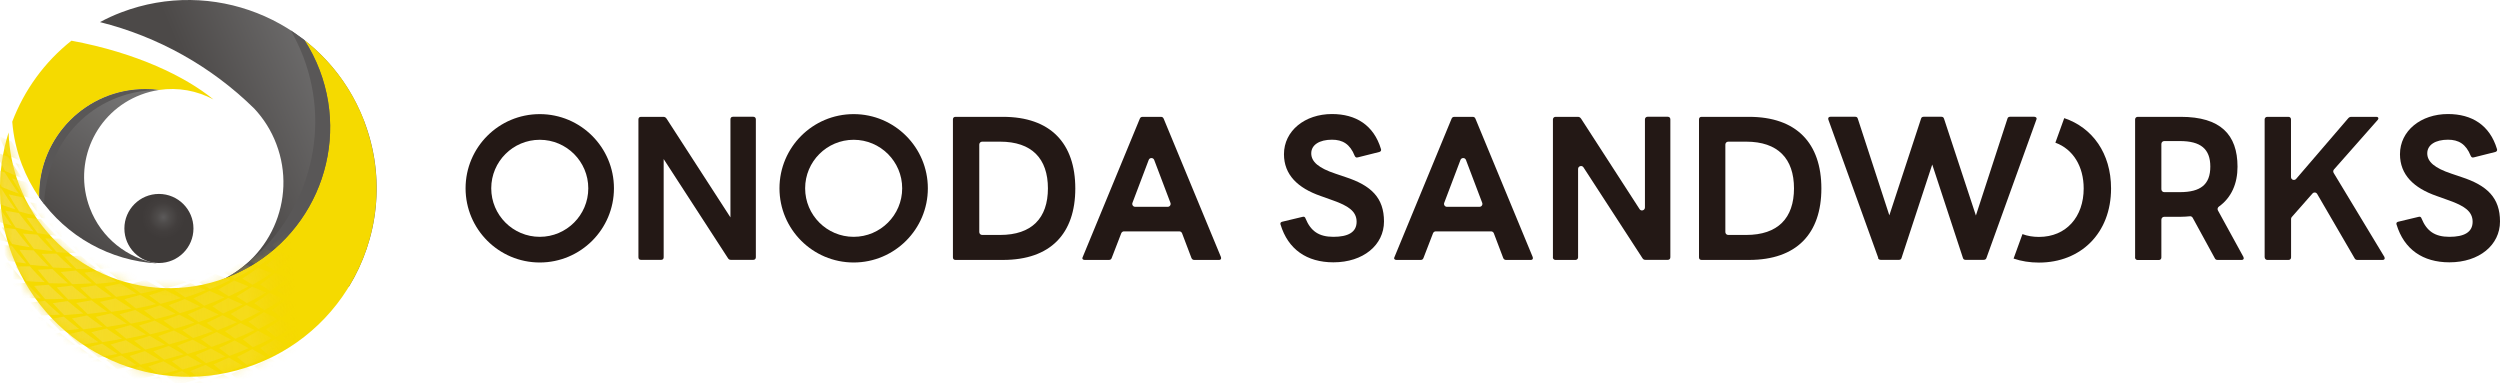
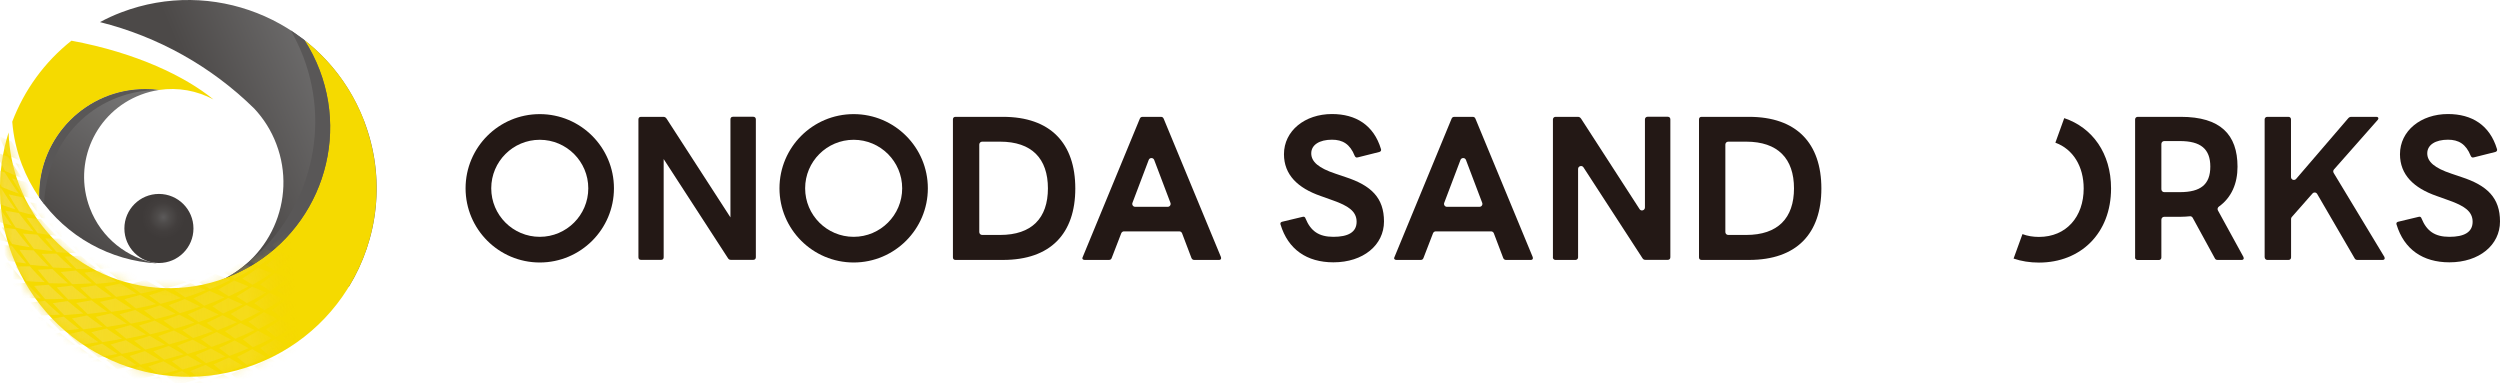
<svg xmlns="http://www.w3.org/2000/svg" width="300" height="46" viewBox="0 0 300 46" fill="none">
  <path d="M18.856 31.612C15.305 30.998 12.153 28.583 10.782 24.971C8.715 19.527 11.447 13.438 16.901 11.371C17.617 11.095 18.344 10.91 19.081 10.798C18.549 10.726 17.996 10.695 17.443 10.695C10.413 10.695 4.724 16.395 4.724 23.415C4.724 23.517 4.724 23.61 4.724 23.712C7.988 28.409 13.248 31.295 18.856 31.612Z" fill="url(#paint0_linear_124_748)" />
  <path d="M41.86 34.416C45.39 28.655 46.311 21.379 43.722 14.584C43.436 13.837 43.118 13.121 42.77 12.425C37.633 2.212 25.497 -2.669 14.578 1.475C13.678 1.813 12.818 2.212 11.999 2.652C18.948 4.392 25.364 7.963 30.521 13.039C31.637 14.236 32.548 15.659 33.162 17.286C35.71 23.978 32.343 31.469 25.64 34.017L36.17 34.764L41.849 34.416H41.86Z" fill="url(#paint1_linear_124_748)" />
  <path d="M43.722 14.584C42.208 10.593 39.68 7.278 36.538 4.822C37.255 5.937 37.869 7.134 38.36 8.424C42.146 18.391 37.132 29.535 27.175 33.321C17.208 37.107 6.064 32.093 2.278 22.136C1.5 20.079 1.101 17.981 1.03 15.894C-0.424 20.55 -0.393 25.718 1.47 30.64C5.901 42.306 18.948 48.169 30.613 43.738C42.279 39.307 48.143 26.26 43.712 14.594L43.722 14.584Z" fill="#F5DA00" />
  <path d="M19.071 31.561C21.36 31.561 23.215 29.705 23.215 27.416C23.215 25.128 21.36 23.272 19.071 23.272C16.782 23.272 14.926 25.128 14.926 27.416C14.926 29.705 16.782 31.561 19.071 31.561Z" fill="#3E3A39" />
  <path d="M19.623 28.695C21.059 28.695 22.222 27.532 22.222 26.096C22.222 24.661 21.059 23.497 19.623 23.497C18.188 23.497 17.024 24.661 17.024 26.096C17.024 27.532 18.188 28.695 19.623 28.695Z" fill="url(#paint2_radial_124_748)" />
  <path d="M27.329 33.239C27.329 33.239 27.257 33.28 27.216 33.3C27.227 33.3 27.237 33.3 27.247 33.29C27.278 33.27 27.298 33.26 27.329 33.239Z" fill="url(#paint3_linear_124_748)" />
  <g style="mix-blend-mode:darken">
    <path d="M34.88 3.635C35.464 4.648 35.975 5.712 36.405 6.838C39.895 16.037 36.763 26.117 29.365 31.837C28.741 32.359 28.065 32.83 27.328 33.229C27.298 33.249 27.277 33.26 27.247 33.28C37.163 29.463 42.136 18.35 38.36 8.414C37.868 7.124 37.255 5.927 36.538 4.811" fill="#595757" />
  </g>
  <path d="M25.886 34.037C26.357 33.802 26.807 33.556 27.247 33.29C27.236 33.29 27.226 33.29 27.216 33.3C26.715 33.566 26.193 33.812 25.64 34.017L25.886 34.037Z" fill="#F5DA00" />
  <path d="M17.433 10.695C17.986 10.695 18.538 10.726 19.071 10.798C21.353 10.45 23.645 10.88 25.61 11.934C22.253 9.181 16.359 6.326 8.572 4.883C5.328 7.452 2.902 10.829 1.47 14.604C1.603 16.313 1.981 18.033 2.616 19.721C3.168 21.164 3.875 22.494 4.714 23.712C4.714 23.61 4.714 23.517 4.714 23.415C4.714 16.385 10.414 10.695 17.433 10.695Z" fill="#F5DA00" />
  <g style="mix-blend-mode:darken">
    <path d="M19.07 10.798C18.538 10.726 17.986 10.695 17.433 10.695C10.403 10.695 4.713 16.395 4.713 23.415C4.713 23.517 4.713 23.61 4.713 23.712C4.898 23.968 5.082 24.224 5.276 24.469C5.716 15.976 12.02 10.798 19.07 10.798Z" fill="#595757" />
  </g>
  <mask id="mask0_124_748" style="mask-type:luminance" maskUnits="userSpaceOnUse" x="0" y="4" width="46" height="42">
    <path d="M43.722 14.584C42.208 10.593 39.68 7.278 36.538 4.822C37.255 5.937 37.869 7.134 38.36 8.424C42.146 18.391 37.132 29.535 27.175 33.321C17.208 37.107 6.064 32.093 2.278 22.136C1.5 20.079 1.101 17.981 1.03 15.894C-0.424 20.55 -0.393 25.718 1.47 30.64C5.901 42.306 18.948 48.169 30.613 43.738C42.279 39.307 48.143 26.26 43.712 14.594L43.722 14.584Z" fill="white" />
  </mask>
  <g mask="url(#mask0_124_748)">
    <g style="mix-blend-mode:overlay">
      <path d="M38.923 18.933C39.404 18.125 39.864 17.275 40.304 16.385C40.714 16.354 41.113 16.324 41.501 16.303C41 17.347 40.458 18.34 39.874 19.271C39.557 19.148 39.24 19.035 38.923 18.933ZM39.373 22.371C39.977 21.512 40.56 20.611 41.102 19.649C40.693 19.619 40.263 19.598 39.833 19.578C39.373 20.396 38.882 21.184 38.38 21.931C38.718 22.075 39.045 22.218 39.373 22.371ZM38.831 25.38C39.465 24.602 40.079 23.773 40.652 22.893C40.212 22.811 39.772 22.74 39.322 22.668C38.831 23.425 38.329 24.152 37.807 24.838C38.155 25.012 38.503 25.186 38.841 25.37L38.831 25.38ZM38.268 28.286C38.923 27.58 39.557 26.823 40.171 26.035C39.711 25.902 39.25 25.779 38.779 25.666C38.268 26.362 37.746 27.027 37.203 27.662C37.562 27.867 37.92 28.071 38.268 28.286ZM37.674 31.11C38.35 30.476 39.015 29.79 39.649 29.074C39.178 28.9 38.697 28.726 38.206 28.573C37.684 29.207 37.142 29.821 36.579 30.394C36.948 30.619 37.306 30.865 37.674 31.11ZM37.071 33.843C37.766 33.27 38.452 32.656 39.107 32.011C38.616 31.786 38.124 31.581 37.623 31.377C37.081 31.96 36.528 32.513 35.955 33.045C36.334 33.3 36.702 33.566 37.071 33.843ZM36.436 36.483C37.152 35.971 37.848 35.429 38.524 34.856C38.022 34.59 37.511 34.344 36.999 34.099C36.446 34.631 35.873 35.132 35.29 35.613C35.669 35.9 36.047 36.186 36.426 36.483H36.436ZM35.791 39.051C36.518 38.601 37.234 38.12 37.93 37.608C37.418 37.301 36.897 37.015 36.375 36.739C35.802 37.22 35.228 37.67 34.635 38.1C35.024 38.407 35.403 38.724 35.791 39.041V39.051ZM35.136 41.538C35.873 41.139 36.6 40.719 37.316 40.279C36.794 39.942 36.262 39.614 35.73 39.297C35.147 39.727 34.563 40.136 33.97 40.525C34.359 40.852 34.748 41.19 35.136 41.538ZM34.461 43.953C35.208 43.615 35.945 43.247 36.671 42.858C36.139 42.48 35.597 42.121 35.065 41.773C34.481 42.162 33.888 42.52 33.284 42.868C33.673 43.216 34.072 43.574 34.461 43.943V43.953ZM33.786 46.296C34.533 46 35.28 45.693 36.027 45.365C35.484 44.956 34.942 44.567 34.4 44.188C33.806 44.526 33.202 44.854 32.609 45.171C33.008 45.539 33.397 45.918 33.786 46.307V46.296ZM33.1 48.578C33.857 48.333 34.604 48.067 35.351 47.791C34.809 47.35 34.256 46.931 33.714 46.522C33.11 46.818 32.517 47.115 31.913 47.391C32.312 47.78 32.701 48.169 33.1 48.578ZM37.623 22.331C38.278 21.522 38.902 20.652 39.496 19.741C39.056 19.721 38.605 19.711 38.145 19.701C37.644 20.478 37.111 21.215 36.569 21.921C36.927 22.054 37.275 22.187 37.623 22.331ZM37.019 25.165C37.695 24.418 38.35 23.63 38.964 22.791C38.503 22.73 38.032 22.668 37.551 22.607C37.029 23.323 36.487 24.009 35.924 24.664C36.293 24.827 36.651 24.991 37.009 25.165H37.019ZM36.405 27.918C37.101 27.242 37.777 26.526 38.421 25.759C37.94 25.646 37.459 25.544 36.968 25.441C36.426 26.107 35.873 26.731 35.3 27.334C35.679 27.529 36.047 27.723 36.405 27.918ZM35.771 30.578C36.477 29.964 37.173 29.32 37.838 28.624C37.347 28.47 36.845 28.327 36.344 28.184C35.791 28.788 35.218 29.371 34.635 29.913C35.014 30.128 35.392 30.353 35.761 30.578H35.771ZM35.116 33.157C35.843 32.605 36.549 32.021 37.234 31.397C36.733 31.203 36.221 31.018 35.699 30.834C35.136 31.387 34.553 31.919 33.96 32.42C34.349 32.666 34.727 32.911 35.106 33.157H35.116ZM34.451 35.664C35.188 35.173 35.904 34.641 36.61 34.088C36.098 33.853 35.576 33.628 35.044 33.413C34.471 33.925 33.878 34.406 33.284 34.856C33.673 35.122 34.062 35.388 34.451 35.664ZM33.786 38.1C34.533 37.66 35.259 37.189 35.975 36.688C35.454 36.411 34.922 36.155 34.389 35.9C33.806 36.36 33.213 36.8 32.609 37.22C33.008 37.506 33.397 37.793 33.786 38.1ZM33.1 40.464C33.847 40.075 34.594 39.665 35.321 39.215C34.788 38.908 34.256 38.611 33.714 38.325C33.12 38.744 32.517 39.144 31.913 39.512C32.312 39.819 32.701 40.126 33.1 40.453V40.464ZM32.414 42.766C33.172 42.428 33.919 42.06 34.656 41.671C34.113 41.333 33.581 41.006 33.039 40.689C32.445 41.067 31.841 41.425 31.227 41.763C31.627 42.091 32.026 42.418 32.414 42.756V42.766ZM31.729 45.007C32.486 44.71 33.233 44.393 33.98 44.055C33.438 43.687 32.895 43.329 32.343 42.991C31.739 43.329 31.135 43.646 30.532 43.963C30.931 44.301 31.33 44.649 31.719 45.007H31.729ZM31.043 47.187C31.8 46.931 32.558 46.655 33.305 46.368C32.762 45.969 32.21 45.59 31.667 45.222C31.064 45.529 30.46 45.816 29.856 46.092C30.255 46.45 30.654 46.818 31.043 47.187ZM30.358 49.315C31.115 49.1 31.862 48.865 32.619 48.63C32.077 48.21 31.524 47.801 30.971 47.402C30.368 47.668 29.764 47.923 29.16 48.179C29.559 48.548 29.959 48.926 30.347 49.315H30.358ZM35.761 22.3C36.456 21.532 37.132 20.724 37.777 19.854C37.306 19.844 36.825 19.834 36.324 19.813C35.781 20.54 35.218 21.236 34.635 21.89C35.014 22.023 35.392 22.157 35.75 22.29L35.761 22.3ZM35.116 24.971C35.832 24.275 36.528 23.528 37.193 22.73C36.712 22.668 36.211 22.617 35.699 22.556C35.136 23.231 34.563 23.866 33.97 24.48C34.359 24.643 34.737 24.797 35.116 24.96V24.971ZM34.461 27.57C35.188 26.935 35.904 26.25 36.59 25.534C36.088 25.431 35.576 25.339 35.065 25.237C34.492 25.861 33.908 26.444 33.305 27.007C33.694 27.191 34.082 27.375 34.461 27.57ZM33.786 30.087C34.522 29.514 35.249 28.89 35.955 28.235C35.443 28.092 34.922 27.959 34.389 27.826C33.806 28.399 33.213 28.941 32.609 29.453C33.008 29.657 33.397 29.872 33.786 30.087ZM33.1 32.533C33.847 32.011 34.584 31.448 35.3 30.855C34.778 30.671 34.246 30.497 33.714 30.333C33.12 30.855 32.517 31.356 31.913 31.827C32.312 32.062 32.711 32.298 33.1 32.533ZM32.414 34.907C33.172 34.436 33.919 33.935 34.645 33.392C34.113 33.178 33.581 32.963 33.039 32.758C32.445 33.239 31.831 33.7 31.217 34.129C31.616 34.385 32.015 34.641 32.414 34.907ZM31.729 37.22C32.486 36.8 33.243 36.35 33.98 35.869C33.448 35.623 32.906 35.378 32.353 35.142C31.749 35.582 31.135 36.002 30.521 36.391C30.931 36.667 31.33 36.943 31.729 37.22ZM31.033 39.481C31.8 39.103 32.547 38.703 33.294 38.274C32.752 37.987 32.21 37.721 31.657 37.455C31.053 37.854 30.439 38.233 29.825 38.601C30.235 38.898 30.634 39.184 31.033 39.491V39.481ZM30.347 41.671C31.115 41.333 31.872 40.975 32.619 40.597C32.077 40.29 31.524 39.983 30.971 39.686C30.368 40.054 29.754 40.392 29.14 40.719C29.549 41.026 29.948 41.344 30.347 41.661V41.671ZM29.651 43.82C30.419 43.523 31.176 43.206 31.933 42.879C31.381 42.541 30.838 42.213 30.276 41.896C29.662 42.224 29.058 42.541 28.444 42.838C28.853 43.165 29.252 43.493 29.651 43.83V43.82ZM28.966 45.918C29.723 45.662 30.48 45.386 31.238 45.089C30.685 44.721 30.132 44.373 29.58 44.025C28.976 44.322 28.362 44.608 27.748 44.884C28.157 45.222 28.556 45.56 28.956 45.918H28.966ZM28.28 47.964C29.038 47.739 29.795 47.494 30.552 47.248C29.999 46.859 29.447 46.491 28.894 46.123C28.291 46.389 27.687 46.655 27.073 46.9C27.472 47.248 27.881 47.606 28.28 47.964ZM33.11 24.766C33.867 24.121 34.604 23.425 35.31 22.678C34.799 22.617 34.267 22.556 33.724 22.494C33.131 23.119 32.527 23.712 31.903 24.275C32.312 24.439 32.711 24.602 33.11 24.766ZM32.414 27.212C33.182 26.618 33.919 25.984 34.645 25.308C34.123 25.206 33.581 25.114 33.039 25.001C32.435 25.585 31.821 26.127 31.197 26.649C31.606 26.833 32.015 27.027 32.414 27.212ZM31.719 29.596C32.486 29.054 33.243 28.481 33.98 27.856C33.448 27.723 32.906 27.58 32.343 27.447C31.729 27.979 31.115 28.481 30.491 28.962C30.91 29.177 31.32 29.381 31.719 29.596ZM31.023 31.919C31.8 31.428 32.558 30.906 33.305 30.343C32.762 30.169 32.21 29.995 31.647 29.831C31.033 30.323 30.409 30.783 29.785 31.223C30.204 31.458 30.613 31.684 31.023 31.919ZM30.317 34.18C31.094 33.74 31.862 33.26 32.619 32.758C32.066 32.553 31.514 32.349 30.951 32.144C30.337 32.594 29.713 33.024 29.078 33.423C29.498 33.679 29.907 33.925 30.317 34.18ZM29.621 36.391C30.398 35.992 31.166 35.562 31.933 35.101C31.381 34.866 30.818 34.631 30.255 34.395C29.631 34.805 29.007 35.204 28.383 35.572C28.802 35.838 29.211 36.114 29.631 36.381L29.621 36.391ZM28.925 38.54C29.703 38.182 30.47 37.793 31.238 37.383C30.685 37.117 30.122 36.851 29.549 36.596C28.925 36.974 28.301 37.332 27.677 37.67C28.096 37.956 28.505 38.243 28.925 38.529V38.54ZM28.229 40.648C29.007 40.331 29.774 39.983 30.542 39.614C29.989 39.318 29.426 39.031 28.853 38.755C28.229 39.103 27.615 39.43 26.991 39.747C27.41 40.044 27.82 40.351 28.229 40.658V40.648ZM27.544 42.705C28.311 42.418 29.089 42.111 29.846 41.784C29.293 41.466 28.73 41.159 28.157 40.852C27.544 41.17 26.919 41.466 26.295 41.763C26.715 42.08 27.124 42.387 27.533 42.715L27.544 42.705ZM26.858 44.731C27.625 44.475 28.393 44.199 29.15 43.912C28.598 43.574 28.035 43.237 27.462 42.909C26.848 43.196 26.234 43.472 25.62 43.738C26.029 44.066 26.448 44.393 26.848 44.721L26.858 44.731ZM26.193 46.706C26.95 46.47 27.717 46.235 28.475 45.979C27.922 45.621 27.359 45.263 26.796 44.925C26.182 45.191 25.579 45.447 24.965 45.693C25.374 46.03 25.783 46.368 26.193 46.706ZM25.527 48.65C26.285 48.445 27.032 48.23 27.789 48.005C27.236 47.627 26.684 47.258 26.121 46.9C25.517 47.146 24.913 47.381 24.31 47.606C24.719 47.954 25.118 48.302 25.527 48.65ZM30.992 24.5C31.78 23.906 32.558 23.272 33.305 22.586C32.762 22.515 32.2 22.443 31.627 22.351C31.002 22.924 30.368 23.466 29.713 23.978C30.143 24.152 30.562 24.326 30.982 24.5H30.992ZM30.276 26.823C31.074 26.28 31.852 25.697 32.609 25.073C32.056 24.96 31.493 24.858 30.91 24.735C30.276 25.267 29.641 25.769 28.997 26.24C29.426 26.434 29.856 26.639 30.276 26.833V26.823ZM29.57 29.084C30.368 28.593 31.156 28.061 31.923 27.488C31.36 27.345 30.798 27.201 30.214 27.048C29.58 27.539 28.935 28 28.291 28.429C28.72 28.655 29.15 28.869 29.57 29.084ZM28.863 31.295C29.662 30.845 30.45 30.363 31.227 29.842C30.665 29.668 30.091 29.494 29.508 29.309C28.874 29.76 28.229 30.189 27.584 30.589C28.014 30.824 28.444 31.07 28.874 31.305L28.863 31.295ZM28.147 33.444C28.945 33.034 29.733 32.594 30.511 32.124C29.938 31.919 29.365 31.714 28.782 31.499C28.147 31.919 27.503 32.308 26.858 32.676C27.288 32.932 27.717 33.188 28.147 33.444ZM27.451 35.562C28.25 35.194 29.038 34.794 29.815 34.365C29.242 34.129 28.669 33.894 28.086 33.659C27.451 34.037 26.807 34.406 26.172 34.743C26.602 35.02 27.032 35.286 27.462 35.562H27.451ZM26.756 37.619C27.544 37.281 28.331 36.923 29.119 36.534C28.546 36.278 27.973 36.012 27.39 35.756C26.756 36.104 26.121 36.442 25.487 36.759C25.916 37.046 26.346 37.332 26.766 37.619H26.756ZM26.07 39.645C26.858 39.338 27.646 39.021 28.424 38.673C27.85 38.386 27.277 38.11 26.694 37.823C26.06 38.151 25.435 38.458 24.801 38.744C25.231 39.041 25.661 39.348 26.08 39.645H26.07ZM25.395 41.63C26.172 41.354 26.96 41.067 27.728 40.75C27.155 40.443 26.581 40.146 25.998 39.839C25.374 40.136 24.74 40.423 24.115 40.699C24.545 41.006 24.965 41.323 25.384 41.63H25.395ZM24.719 43.585C25.497 43.339 26.264 43.073 27.042 42.786C26.479 42.459 25.906 42.142 25.323 41.825C24.699 42.101 24.085 42.367 23.46 42.623C23.88 42.94 24.31 43.267 24.719 43.585ZM24.064 45.519C24.832 45.294 25.599 45.048 26.367 44.802C25.804 44.465 25.231 44.127 24.658 43.789C24.044 44.045 23.43 44.291 22.816 44.536C23.235 44.864 23.655 45.191 24.064 45.529V45.519ZM23.419 47.412C24.177 47.207 24.934 46.982 25.701 46.757C25.139 46.399 24.576 46.051 24.003 45.703C23.389 45.938 22.785 46.174 22.181 46.399C22.601 46.736 23.01 47.074 23.419 47.412ZM28.045 26.352C28.863 25.871 29.682 25.349 30.48 24.776C29.897 24.653 29.303 24.52 28.7 24.367C28.045 24.848 27.38 25.298 26.715 25.707C27.165 25.922 27.615 26.137 28.045 26.342V26.352ZM27.329 28.501C28.147 28.061 28.966 27.58 29.764 27.058C29.181 26.905 28.587 26.741 27.973 26.557C27.318 26.997 26.653 27.416 25.988 27.795C26.438 28.03 26.889 28.266 27.329 28.491V28.501ZM26.612 30.609C27.431 30.21 28.25 29.77 29.048 29.299C28.464 29.115 27.861 28.921 27.257 28.716C26.602 29.125 25.947 29.504 25.282 29.862C25.732 30.118 26.172 30.363 26.612 30.609ZM25.916 32.676C26.735 32.308 27.544 31.909 28.342 31.479C27.748 31.264 27.155 31.049 26.551 30.814C25.896 31.192 25.241 31.54 24.586 31.878C25.036 32.144 25.476 32.41 25.916 32.676ZM25.21 34.692C26.019 34.365 26.827 33.996 27.625 33.607C27.032 33.372 26.438 33.126 25.834 32.871C25.19 33.218 24.535 33.546 23.88 33.853C24.33 34.139 24.77 34.416 25.21 34.692ZM24.525 36.688C25.333 36.381 26.131 36.053 26.93 35.695C26.336 35.429 25.742 35.163 25.139 34.897C24.494 35.224 23.849 35.521 23.205 35.807C23.645 36.104 24.085 36.391 24.525 36.688ZM23.849 38.642C24.648 38.366 25.446 38.069 26.234 37.742C25.65 37.455 25.057 37.169 24.453 36.882C23.808 37.179 23.174 37.465 22.529 37.731C22.969 38.038 23.409 38.345 23.839 38.642H23.849ZM23.184 40.566C23.972 40.31 24.76 40.034 25.548 39.747C24.965 39.44 24.371 39.144 23.778 38.837C23.143 39.113 22.509 39.379 21.874 39.635C22.314 39.952 22.744 40.269 23.174 40.576L23.184 40.566ZM22.54 42.469C23.317 42.234 24.105 41.988 24.883 41.722C24.3 41.405 23.716 41.078 23.123 40.76C22.498 41.016 21.864 41.272 21.24 41.507C21.67 41.835 22.11 42.152 22.529 42.48L22.54 42.469ZM21.895 44.342C22.662 44.127 23.44 43.892 24.218 43.646C23.645 43.308 23.061 42.981 22.468 42.643C21.844 42.889 21.23 43.124 20.616 43.349C21.045 43.677 21.475 44.004 21.895 44.342ZM21.271 46.204C22.028 46 22.795 45.785 23.563 45.56C22.99 45.212 22.417 44.864 21.833 44.526C21.219 44.761 20.605 44.987 20.002 45.202C20.431 45.539 20.851 45.867 21.271 46.204ZM20.667 48.056C21.414 47.862 22.171 47.657 22.928 47.453C22.366 47.095 21.792 46.747 21.209 46.389C20.605 46.614 20.002 46.829 19.398 47.044C19.817 47.381 20.237 47.719 20.657 48.056H20.667ZM25.722 25.779C26.571 25.36 27.41 24.899 28.239 24.387C27.625 24.234 27.011 24.07 26.377 23.886C25.701 24.305 25.016 24.694 24.33 25.063C24.801 25.308 25.262 25.544 25.722 25.769V25.779ZM25.006 27.826C25.845 27.447 26.684 27.027 27.513 26.557C26.899 26.373 26.285 26.178 25.65 25.974C24.975 26.362 24.3 26.721 23.614 27.058C24.085 27.324 24.545 27.57 25.006 27.826ZM24.3 29.842C25.139 29.494 25.968 29.115 26.796 28.685C26.182 28.481 25.569 28.256 24.934 28.03C24.259 28.389 23.593 28.726 22.918 29.033C23.379 29.309 23.839 29.576 24.3 29.842ZM23.604 31.817C24.433 31.499 25.262 31.151 26.09 30.763C25.476 30.527 24.862 30.282 24.238 30.036C23.573 30.374 22.908 30.681 22.233 30.967C22.693 31.254 23.154 31.54 23.604 31.817ZM22.918 33.771C23.747 33.485 24.566 33.157 25.384 32.809C24.78 32.553 24.156 32.287 23.532 32.011C22.867 32.318 22.212 32.605 21.547 32.881C22.007 33.188 22.458 33.474 22.918 33.771ZM22.243 35.695C23.061 35.429 23.88 35.132 24.688 34.815C24.085 34.539 23.471 34.252 22.846 33.965C22.192 34.252 21.537 34.518 20.882 34.774C21.342 35.091 21.792 35.398 22.243 35.695ZM21.588 37.588C22.396 37.343 23.205 37.076 24.013 36.78C23.409 36.483 22.805 36.186 22.181 35.879C21.537 36.145 20.882 36.401 20.237 36.636C20.687 36.954 21.137 37.271 21.588 37.588ZM20.933 39.461C21.731 39.236 22.529 38.99 23.327 38.714C22.724 38.407 22.12 38.09 21.516 37.762C20.872 38.018 20.237 38.253 19.603 38.478C20.053 38.806 20.493 39.133 20.943 39.45L20.933 39.461ZM20.309 41.323C21.097 41.108 21.884 40.883 22.672 40.638C22.079 40.31 21.475 39.983 20.872 39.655C20.237 39.891 19.603 40.126 18.978 40.341C19.418 40.678 19.869 41.006 20.298 41.333L20.309 41.323ZM19.695 43.165C20.472 42.961 21.25 42.746 22.038 42.52C21.445 42.183 20.851 41.845 20.258 41.507C19.633 41.733 19.009 41.958 18.395 42.162C18.835 42.5 19.275 42.838 19.705 43.165H19.695ZM19.091 45.007C19.858 44.813 20.626 44.608 21.404 44.393C20.82 44.045 20.227 43.697 19.633 43.349C19.019 43.564 18.405 43.779 17.791 43.984C18.231 44.322 18.661 44.659 19.091 44.997V45.007ZM18.508 46.839C19.265 46.644 20.022 46.45 20.779 46.245C20.206 45.897 19.623 45.539 19.029 45.181C18.426 45.396 17.822 45.601 17.218 45.805C17.648 46.153 18.078 46.491 18.508 46.829V46.839ZM22.601 27.017C23.46 26.7 24.32 26.342 25.169 25.943C24.535 25.728 23.89 25.492 23.235 25.247C22.55 25.585 21.854 25.881 21.168 26.168C21.649 26.465 22.13 26.741 22.601 27.017ZM21.905 28.951C22.754 28.665 23.604 28.337 24.453 27.969C23.819 27.734 23.174 27.478 22.529 27.201C21.844 27.509 21.158 27.795 20.483 28.051C20.964 28.358 21.434 28.655 21.905 28.941V28.951ZM21.219 30.865C22.058 30.599 22.908 30.302 23.747 29.975C23.113 29.709 22.478 29.442 21.833 29.146C21.158 29.432 20.483 29.698 19.807 29.934C20.278 30.251 20.749 30.558 21.219 30.865ZM20.554 32.748C21.393 32.502 22.222 32.236 23.061 31.929C22.437 31.653 21.803 31.356 21.158 31.049C20.493 31.315 19.817 31.561 19.152 31.786C19.623 32.113 20.094 32.431 20.554 32.748ZM19.899 34.61C20.728 34.385 21.547 34.139 22.376 33.863C21.752 33.566 21.127 33.26 20.493 32.932C19.828 33.178 19.173 33.413 18.518 33.628C18.989 33.966 19.449 34.293 19.91 34.62L19.899 34.61ZM19.265 36.462C20.084 36.258 20.892 36.022 21.711 35.767C21.097 35.449 20.472 35.132 19.838 34.794C19.183 35.03 18.528 35.245 17.883 35.449C18.344 35.797 18.804 36.125 19.265 36.462ZM18.641 38.294C19.449 38.1 20.247 37.885 21.056 37.65C20.442 37.322 19.828 36.984 19.203 36.636C18.559 36.861 17.914 37.066 17.28 37.261C17.74 37.608 18.19 37.956 18.641 38.294ZM18.027 40.126C18.815 39.942 19.613 39.737 20.411 39.512C19.807 39.174 19.193 38.826 18.569 38.468C17.935 38.683 17.3 38.888 16.666 39.072C17.116 39.43 17.566 39.768 18.016 40.116L18.027 40.126ZM17.433 41.947C18.211 41.763 18.999 41.569 19.787 41.364C19.183 41.016 18.579 40.668 17.965 40.3C17.341 40.505 16.717 40.709 16.093 40.893C16.543 41.252 16.993 41.599 17.433 41.947ZM16.86 43.769C17.628 43.585 18.405 43.401 19.183 43.206C18.59 42.848 17.986 42.49 17.382 42.132C16.768 42.336 16.144 42.531 15.54 42.725C15.98 43.083 16.43 43.431 16.87 43.779L16.86 43.769ZM16.297 45.601C17.055 45.416 17.822 45.232 18.59 45.048C17.996 44.69 17.402 44.332 16.809 43.963C16.195 44.168 15.591 44.362 14.987 44.557C15.428 44.915 15.867 45.263 16.297 45.611V45.601ZM15.755 47.422C16.502 47.238 17.259 47.054 18.006 46.859C17.423 46.501 16.84 46.133 16.246 45.764C15.642 45.969 15.049 46.163 14.455 46.368C14.895 46.726 15.325 47.074 15.755 47.412V47.422ZM20.125 26.045C20.994 25.799 21.864 25.513 22.734 25.186C22.079 24.93 21.414 24.643 20.738 24.346C20.043 24.623 19.337 24.868 18.651 25.083C19.142 25.421 19.633 25.738 20.125 26.045ZM19.449 27.908C20.309 27.682 21.178 27.427 22.038 27.13C21.383 26.854 20.728 26.547 20.063 26.229C19.367 26.485 18.682 26.71 17.996 26.915C18.487 27.263 18.968 27.59 19.449 27.918V27.908ZM18.794 29.75C19.643 29.545 20.503 29.309 21.352 29.033C20.708 28.736 20.053 28.419 19.388 28.081C18.702 28.317 18.027 28.521 17.351 28.716C17.832 29.074 18.313 29.412 18.794 29.75ZM18.139 31.581C18.978 31.397 19.828 31.182 20.667 30.926C20.022 30.609 19.377 30.282 18.723 29.924C18.047 30.138 17.372 30.343 16.707 30.517C17.188 30.875 17.669 31.233 18.139 31.571V31.581ZM17.515 33.403C18.344 33.229 19.173 33.034 20.012 32.799C19.377 32.471 18.733 32.124 18.088 31.755C17.423 31.96 16.758 32.144 16.103 32.318C16.574 32.686 17.055 33.045 17.525 33.392L17.515 33.403ZM16.901 35.224C17.72 35.06 18.538 34.876 19.367 34.661C18.733 34.313 18.098 33.966 17.454 33.587C16.799 33.781 16.144 33.965 15.499 34.129C15.97 34.508 16.441 34.866 16.901 35.224ZM16.297 37.025C17.106 36.872 17.914 36.688 18.733 36.493C18.108 36.135 17.474 35.777 16.84 35.388C16.195 35.572 15.55 35.746 14.916 35.91C15.376 36.288 15.847 36.657 16.308 37.015L16.297 37.025ZM15.714 38.837C16.512 38.683 17.31 38.509 18.108 38.325C17.484 37.967 16.86 37.588 16.236 37.199C15.601 37.383 14.967 37.557 14.332 37.721C14.793 38.1 15.254 38.468 15.704 38.837H15.714ZM15.151 40.648C15.939 40.494 16.727 40.331 17.515 40.146C16.901 39.778 16.287 39.399 15.663 39.011C15.039 39.195 14.414 39.369 13.79 39.532C14.251 39.911 14.701 40.279 15.151 40.648ZM14.599 42.469C15.366 42.316 16.144 42.152 16.932 41.968C16.328 41.599 15.714 41.221 15.1 40.822C14.486 41.006 13.862 41.18 13.258 41.344C13.708 41.722 14.159 42.091 14.609 42.459L14.599 42.469ZM14.066 44.301C14.824 44.137 15.591 43.974 16.359 43.8C15.755 43.431 15.151 43.042 14.547 42.654C13.933 42.838 13.33 43.022 12.726 43.196C13.176 43.574 13.616 43.943 14.056 44.301H14.066ZM13.545 46.143C14.292 45.969 15.049 45.795 15.806 45.621C15.213 45.253 14.619 44.874 14.015 44.485C13.412 44.68 12.818 44.864 12.225 45.048C12.665 45.416 13.104 45.785 13.545 46.143ZM16.952 26.669C17.822 26.516 18.692 26.332 19.562 26.107C18.896 25.779 18.221 25.421 17.546 25.042C16.85 25.237 16.164 25.4 15.479 25.544C15.97 25.933 16.471 26.311 16.962 26.669H16.952ZM16.318 28.47C17.167 28.337 18.027 28.163 18.896 27.959C18.231 27.611 17.566 27.242 16.901 26.854C16.215 27.027 15.54 27.181 14.865 27.324C15.356 27.723 15.847 28.102 16.328 28.481L16.318 28.47ZM15.694 30.261C16.533 30.138 17.382 29.985 18.231 29.79C17.576 29.432 16.911 29.054 16.246 28.644C15.571 28.808 14.906 28.962 14.24 29.084C14.721 29.494 15.213 29.883 15.694 30.261ZM15.09 32.042C15.919 31.919 16.758 31.776 17.597 31.602C16.952 31.233 16.297 30.834 15.642 30.425C14.977 30.578 14.322 30.722 13.667 30.845C14.148 31.254 14.629 31.653 15.1 32.032L15.09 32.042ZM14.507 33.833C15.325 33.72 16.144 33.587 16.973 33.423C16.328 33.045 15.683 32.645 15.039 32.226C14.384 32.379 13.729 32.512 13.094 32.635C13.565 33.045 14.046 33.444 14.517 33.833H14.507ZM13.933 35.623C14.742 35.511 15.55 35.378 16.369 35.224C15.735 34.835 15.09 34.426 14.455 34.007C13.811 34.16 13.166 34.293 12.531 34.416C13.002 34.825 13.473 35.234 13.933 35.623ZM13.371 37.424C14.159 37.312 14.967 37.179 15.765 37.035C15.141 36.636 14.507 36.227 13.872 35.807C13.238 35.961 12.603 36.094 11.979 36.227C12.439 36.636 12.91 37.046 13.371 37.435V37.424ZM12.838 39.236C13.616 39.113 14.404 38.98 15.202 38.837C14.578 38.437 13.954 38.028 13.33 37.598C12.706 37.752 12.081 37.895 11.467 38.028C11.928 38.437 12.388 38.847 12.838 39.236ZM12.306 41.067C13.074 40.934 13.852 40.801 14.639 40.658C14.025 40.259 13.401 39.85 12.787 39.42C12.173 39.573 11.559 39.727 10.956 39.87C11.406 40.279 11.866 40.678 12.317 41.067H12.306ZM11.795 42.909C12.552 42.766 13.319 42.623 14.087 42.469C13.483 42.07 12.869 41.661 12.255 41.241C11.651 41.405 11.048 41.569 10.444 41.722C10.894 42.132 11.344 42.52 11.795 42.909ZM11.293 44.782C12.04 44.628 12.798 44.475 13.555 44.311C12.951 43.922 12.347 43.513 11.743 43.093C11.14 43.267 10.546 43.441 9.953 43.615C10.403 44.014 10.843 44.403 11.293 44.782ZM10.812 46.675C11.549 46.501 12.296 46.327 13.053 46.163C12.46 45.775 11.856 45.376 11.252 44.966C10.659 45.15 10.075 45.334 9.492 45.529C9.932 45.918 10.383 46.307 10.823 46.675H10.812ZM14.425 25.206C15.284 25.134 16.154 25.022 17.034 24.868C16.359 24.48 15.673 24.06 14.987 23.62C14.292 23.743 13.606 23.845 12.931 23.927C13.432 24.367 13.923 24.797 14.425 25.206ZM13.811 26.966C14.66 26.905 15.52 26.802 16.379 26.669C15.704 26.27 15.028 25.84 14.353 25.38C13.667 25.492 13.002 25.595 12.327 25.666C12.818 26.117 13.309 26.547 13.8 26.966H13.811ZM13.227 28.726C14.066 28.665 14.906 28.583 15.755 28.46C15.09 28.041 14.425 27.611 13.759 27.14C13.084 27.253 12.429 27.345 11.764 27.416C12.255 27.867 12.736 28.307 13.227 28.726ZM12.654 30.497C13.473 30.445 14.312 30.353 15.151 30.241C14.496 29.821 13.831 29.371 13.176 28.9C12.521 29.003 11.866 29.095 11.222 29.166C11.703 29.627 12.184 30.067 12.665 30.486L12.654 30.497ZM12.091 32.267C12.9 32.206 13.719 32.134 14.547 32.021C13.903 31.591 13.248 31.141 12.593 30.66C11.948 30.763 11.303 30.855 10.669 30.926C11.14 31.387 11.621 31.827 12.091 32.257V32.267ZM11.549 34.058C12.347 33.996 13.156 33.914 13.964 33.812C13.319 33.382 12.675 32.922 12.03 32.441C11.396 32.543 10.761 32.645 10.137 32.727C10.608 33.188 11.078 33.628 11.549 34.058ZM11.017 35.859C11.805 35.787 12.603 35.705 13.401 35.603C12.767 35.163 12.132 34.713 11.498 34.232C10.864 34.344 10.249 34.447 9.625 34.528C10.086 34.989 10.556 35.429 11.017 35.859ZM10.505 37.68C11.283 37.598 12.061 37.506 12.859 37.404C12.235 36.964 11.6 36.514 10.976 36.033C10.352 36.145 9.738 36.258 9.134 36.36C9.595 36.81 10.055 37.25 10.516 37.68H10.505ZM10.004 39.522C10.771 39.43 11.539 39.328 12.317 39.215C11.692 38.785 11.078 38.325 10.454 37.854C9.84 37.977 9.236 38.1 8.633 38.212C9.083 38.663 9.543 39.092 9.994 39.512L10.004 39.522ZM9.513 41.405C10.27 41.292 11.027 41.18 11.795 41.057C11.181 40.627 10.567 40.177 9.953 39.717C9.349 39.85 8.755 39.993 8.162 40.126C8.612 40.566 9.062 40.996 9.513 41.415V41.405ZM9.032 43.308C9.779 43.175 10.536 43.042 11.293 42.909C10.69 42.49 10.075 42.05 9.462 41.589C8.868 41.743 8.275 41.896 7.691 42.05C8.141 42.48 8.592 42.899 9.032 43.308ZM8.571 45.242C9.308 45.089 10.055 44.935 10.802 44.782C10.198 44.362 9.595 43.933 8.991 43.493C8.397 43.666 7.814 43.83 7.231 44.004C7.671 44.424 8.121 44.843 8.561 45.242H8.571ZM11.314 25.216C12.153 25.227 13.002 25.216 13.862 25.155C13.186 24.684 12.511 24.183 11.836 23.651C11.16 23.702 10.505 23.732 9.85 23.743C10.342 24.254 10.833 24.745 11.324 25.216H11.314ZM10.751 26.956C11.57 26.966 12.409 26.956 13.258 26.905C12.593 26.424 11.918 25.922 11.252 25.38C10.587 25.431 9.943 25.462 9.298 25.472C9.779 25.984 10.26 26.475 10.751 26.946V26.956ZM10.209 28.716C11.017 28.726 11.846 28.716 12.675 28.665C12.02 28.184 11.355 27.672 10.7 27.13C10.055 27.181 9.41 27.212 8.776 27.232C9.257 27.744 9.728 28.235 10.209 28.716ZM9.676 30.486C10.475 30.486 11.283 30.476 12.102 30.435C11.447 29.944 10.802 29.432 10.147 28.89C9.513 28.941 8.878 28.982 8.254 29.003C8.725 29.514 9.195 30.005 9.666 30.486H9.676ZM9.165 32.277C9.953 32.277 10.751 32.246 11.559 32.206C10.915 31.714 10.27 31.203 9.636 30.66C9.011 30.722 8.387 30.763 7.773 30.803C8.234 31.315 8.704 31.806 9.175 32.277H9.165ZM8.663 34.099C9.441 34.078 10.229 34.047 11.017 33.996C10.383 33.505 9.748 32.993 9.114 32.461C8.489 32.533 7.886 32.584 7.282 32.635C7.742 33.137 8.203 33.628 8.663 34.099ZM8.182 35.941C8.95 35.91 9.717 35.859 10.505 35.797C9.881 35.306 9.247 34.805 8.622 34.273C8.008 34.354 7.405 34.426 6.811 34.487C7.261 34.989 7.722 35.47 8.182 35.941ZM7.701 37.813C8.459 37.762 9.226 37.701 9.994 37.629C9.369 37.148 8.745 36.647 8.131 36.125C7.527 36.217 6.934 36.299 6.34 36.381C6.791 36.872 7.241 37.353 7.701 37.813ZM7.231 39.727C7.978 39.655 8.735 39.573 9.492 39.481C8.878 39.011 8.264 38.509 7.65 37.997C7.057 38.11 6.463 38.212 5.88 38.315C6.33 38.796 6.78 39.266 7.231 39.727ZM6.77 41.681C7.507 41.579 8.254 41.477 9.011 41.374C8.397 40.914 7.794 40.423 7.18 39.921C6.586 40.044 6.003 40.177 5.43 40.3C5.87 40.771 6.32 41.231 6.77 41.681ZM6.32 43.677C7.057 43.544 7.794 43.421 8.541 43.288C7.937 42.838 7.333 42.367 6.729 41.876C6.146 42.029 5.563 42.172 4.99 42.326C5.43 42.786 5.88 43.237 6.32 43.677ZM5.87 45.713C6.607 45.549 7.333 45.396 8.08 45.242C7.476 44.802 6.883 44.352 6.279 43.871C5.696 44.045 5.123 44.219 4.55 44.403C4.99 44.854 5.43 45.294 5.87 45.713ZM8.827 23.19C9.646 23.292 10.475 23.354 11.324 23.384C10.649 22.842 9.983 22.259 9.318 21.645C8.663 21.624 8.019 21.584 7.384 21.532C7.865 22.105 8.346 22.658 8.827 23.19ZM8.305 24.919C9.114 25.012 9.932 25.073 10.761 25.104C10.096 24.551 9.431 23.968 8.776 23.354C8.131 23.333 7.497 23.303 6.873 23.252C7.343 23.825 7.824 24.387 8.295 24.919H8.305ZM7.794 26.669C8.582 26.751 9.39 26.813 10.209 26.843C9.554 26.291 8.899 25.707 8.254 25.083C7.62 25.073 6.995 25.042 6.392 25.001C6.862 25.574 7.323 26.127 7.804 26.669H7.794ZM7.302 28.45C8.08 28.521 8.878 28.573 9.676 28.603C9.032 28.051 8.387 27.468 7.742 26.843C7.118 26.843 6.504 26.823 5.9 26.792C6.361 27.365 6.821 27.918 7.292 28.45H7.302ZM6.811 30.261C7.579 30.323 8.356 30.363 9.155 30.374C8.52 29.821 7.875 29.238 7.251 28.624C6.637 28.624 6.033 28.624 5.44 28.614C5.89 29.187 6.351 29.729 6.811 30.261ZM6.34 32.103C7.098 32.144 7.865 32.164 8.653 32.175C8.019 31.622 7.394 31.049 6.77 30.435C6.167 30.456 5.573 30.466 4.99 30.466C5.44 31.029 5.89 31.571 6.351 32.093L6.34 32.103ZM5.88 33.986C6.627 34.007 7.384 34.017 8.162 34.007C7.538 33.464 6.914 32.891 6.3 32.287C5.706 32.318 5.112 32.349 4.539 32.369C4.979 32.922 5.43 33.464 5.88 33.976V33.986ZM5.419 35.9C6.156 35.9 6.914 35.879 7.671 35.859C7.057 35.327 6.443 34.764 5.829 34.17C5.235 34.221 4.662 34.273 4.089 34.313C4.529 34.856 4.979 35.388 5.419 35.9ZM4.969 37.864C5.706 37.834 6.443 37.793 7.2 37.752C6.586 37.23 5.982 36.677 5.379 36.094C4.795 36.166 4.222 36.237 3.649 36.309C4.089 36.841 4.529 37.363 4.969 37.864ZM4.529 39.87C5.256 39.809 5.993 39.737 6.74 39.665C6.136 39.154 5.532 38.611 4.928 38.049C4.355 38.151 3.782 38.243 3.209 38.345C3.649 38.867 4.089 39.379 4.529 39.87ZM4.089 41.927C4.816 41.825 5.553 41.733 6.289 41.63C5.686 41.129 5.082 40.607 4.488 40.065C3.915 40.187 3.342 40.31 2.779 40.443C3.209 40.955 3.649 41.446 4.089 41.927ZM3.649 44.045C4.376 43.912 5.102 43.779 5.839 43.646C5.235 43.165 4.642 42.664 4.048 42.132C3.475 42.285 2.912 42.439 2.339 42.602C2.769 43.093 3.209 43.574 3.649 44.045ZM5.911 22.566C6.688 22.75 7.476 22.893 8.295 23.006C7.64 22.371 6.995 21.706 6.361 20.99C5.737 20.908 5.133 20.806 4.539 20.683C4.99 21.328 5.45 21.952 5.921 22.556L5.911 22.566ZM5.44 24.336C6.207 24.5 6.985 24.643 7.783 24.756C7.139 24.121 6.504 23.456 5.87 22.75C5.256 22.678 4.662 22.586 4.079 22.474C4.529 23.119 4.979 23.743 5.44 24.346V24.336ZM4.969 26.137C5.716 26.291 6.494 26.413 7.272 26.516C6.637 25.881 6.003 25.216 5.389 24.52C4.785 24.459 4.202 24.377 3.629 24.285C4.069 24.93 4.519 25.544 4.969 26.137ZM4.519 27.969C5.256 28.102 6.013 28.204 6.791 28.296C6.167 27.672 5.542 27.007 4.928 26.311C4.335 26.26 3.762 26.199 3.189 26.127C3.629 26.761 4.069 27.375 4.519 27.969ZM4.069 29.852C4.806 29.954 5.553 30.046 6.31 30.118C5.686 29.494 5.082 28.849 4.468 28.153C3.885 28.122 3.311 28.081 2.749 28.03C3.178 28.655 3.618 29.269 4.058 29.852H4.069ZM3.629 31.776C4.355 31.858 5.092 31.919 5.849 31.97C5.235 31.356 4.632 30.711 4.028 30.036C3.455 30.026 2.882 30.005 2.329 29.985C2.759 30.599 3.189 31.203 3.629 31.776ZM3.189 33.74C3.905 33.792 4.642 33.833 5.379 33.853C4.775 33.249 4.171 32.625 3.578 31.96C3.004 31.97 2.442 31.98 1.889 31.98C2.319 32.584 2.749 33.178 3.178 33.74H3.189ZM2.749 35.767C3.465 35.787 4.192 35.787 4.928 35.797C4.325 35.204 3.731 34.59 3.148 33.945C2.585 33.976 2.022 34.017 1.47 34.047C1.889 34.641 2.319 35.214 2.749 35.777V35.767ZM2.319 37.844C3.035 37.823 3.751 37.803 4.488 37.772C3.895 37.199 3.301 36.596 2.718 35.971C2.155 36.033 1.603 36.094 1.05 36.166C1.47 36.749 1.899 37.312 2.329 37.854L2.319 37.844ZM1.889 39.983C2.605 39.921 3.322 39.86 4.048 39.798C3.455 39.246 2.861 38.663 2.278 38.049C1.715 38.141 1.163 38.233 0.61 38.335C1.029 38.898 1.459 39.45 1.889 39.972V39.983ZM1.449 42.183C2.165 42.08 2.882 41.978 3.608 41.886C3.015 41.344 2.431 40.791 1.848 40.197C1.285 40.32 0.733 40.453 0.18 40.597C0.6 41.149 1.029 41.681 1.459 42.193L1.449 42.183ZM0.999 44.455C1.715 44.301 2.431 44.158 3.158 44.025C2.564 43.513 1.981 42.971 1.398 42.408C0.835 42.572 0.272 42.735 -0.28 42.919C0.139 43.452 0.569 43.963 0.999 44.455ZM3.608 19.885C4.345 20.161 5.102 20.396 5.88 20.601C5.246 19.875 4.621 19.107 4.018 18.299C3.424 18.145 2.851 17.961 2.298 17.767C2.728 18.493 3.168 19.199 3.608 19.875V19.885ZM3.168 21.665C3.895 21.921 4.642 22.146 5.409 22.341C4.785 21.614 4.171 20.857 3.567 20.049C2.984 19.905 2.421 19.741 1.879 19.568C2.298 20.294 2.738 20.99 3.168 21.665ZM2.728 23.497C3.444 23.732 4.181 23.937 4.928 24.111C4.314 23.395 3.711 22.637 3.117 21.839C2.544 21.706 1.991 21.573 1.449 21.41C1.869 22.126 2.288 22.822 2.728 23.487V23.497ZM2.298 25.37C3.004 25.574 3.731 25.759 4.478 25.922C3.874 25.206 3.271 24.459 2.687 23.681C2.124 23.569 1.572 23.446 1.04 23.323C1.449 24.029 1.869 24.715 2.298 25.38V25.37ZM1.879 27.304C2.575 27.478 3.291 27.642 4.028 27.774C3.424 27.068 2.841 26.332 2.257 25.564C1.705 25.472 1.163 25.38 0.63 25.278C1.04 25.974 1.459 26.649 1.879 27.304ZM1.449 29.279C2.145 29.422 2.851 29.555 3.578 29.668C2.984 28.982 2.401 28.256 1.828 27.488C1.275 27.427 0.743 27.355 0.211 27.273C0.62 27.959 1.029 28.624 1.449 29.269V29.279ZM1.029 31.315C1.715 31.428 2.421 31.52 3.148 31.612C2.564 30.937 1.981 30.23 1.418 29.483C0.876 29.442 0.334 29.402 -0.188 29.361C0.211 30.036 0.62 30.691 1.04 31.325L1.029 31.315ZM0.61 33.403C1.296 33.474 2.002 33.536 2.718 33.587C2.135 32.922 1.562 32.236 0.999 31.51C0.456 31.51 -0.076 31.489 -0.608 31.479C-0.209 32.144 0.201 32.779 0.62 33.403H0.61ZM0.18 35.562C0.866 35.593 1.572 35.613 2.278 35.633C1.695 34.989 1.122 34.313 0.569 33.607C0.027 33.628 -0.505 33.659 -1.038 33.679C-0.639 34.324 -0.229 34.948 0.18 35.552V35.562ZM-0.25 37.793C0.446 37.772 1.142 37.762 1.848 37.742C1.265 37.117 0.702 36.462 0.139 35.787C-0.403 35.848 -0.946 35.91 -1.478 35.971C-1.079 36.606 -0.669 37.209 -0.26 37.793H-0.25ZM-0.69 40.085C0.006 40.023 0.712 39.962 1.418 39.901C0.845 39.297 0.272 38.673 -0.291 38.008C-0.833 38.1 -1.375 38.202 -1.918 38.315C-1.519 38.929 -1.109 39.512 -0.69 40.085ZM-1.15 42.459C-0.444 42.346 0.262 42.234 0.968 42.132C0.385 41.559 -0.178 40.955 -0.741 40.32C-1.293 40.453 -1.836 40.597 -2.378 40.75C-1.969 41.344 -1.559 41.906 -1.15 42.459ZM1.019 18.636C1.695 18.984 2.401 19.302 3.127 19.588C2.534 18.769 1.95 17.9 1.388 16.989C0.845 16.774 0.323 16.539 -0.188 16.283C0.201 17.091 0.6 17.879 1.009 18.626L1.019 18.636ZM0.61 20.509C1.275 20.826 1.971 21.123 2.687 21.389C2.104 20.57 1.531 19.721 0.978 18.821C0.446 18.626 -0.076 18.411 -0.577 18.186C-0.188 18.984 0.201 19.762 0.61 20.509ZM0.201 22.433C0.866 22.719 1.551 22.985 2.257 23.231C1.684 22.423 1.111 21.584 0.569 20.693C0.047 20.519 -0.465 20.335 -0.966 20.141C-0.587 20.929 -0.198 21.696 0.201 22.433ZM-0.198 24.418C0.456 24.674 1.132 24.909 1.838 25.124C1.265 24.336 0.712 23.497 0.17 22.627C-0.352 22.474 -0.864 22.32 -1.355 22.157C-0.976 22.934 -0.598 23.692 -0.198 24.418ZM-0.608 26.465C0.047 26.68 0.722 26.884 1.408 27.068C0.845 26.291 0.293 25.472 -0.239 24.623C-0.761 24.5 -1.263 24.377 -1.754 24.244C-1.386 25.012 -0.997 25.748 -0.608 26.465ZM-1.017 28.573C-0.362 28.747 0.303 28.91 0.989 29.064C0.426 28.307 -0.117 27.509 -0.649 26.669C-1.16 26.577 -1.672 26.485 -2.163 26.393C-1.795 27.15 -1.406 27.877 -1.017 28.573ZM-1.426 30.752C-0.772 30.885 -0.106 31.008 0.579 31.121C0.027 30.374 -0.526 29.596 -1.048 28.788C-1.559 28.736 -2.071 28.675 -2.562 28.624C-2.194 29.361 -1.815 30.077 -1.426 30.763V30.752ZM-1.856 33.004C-1.201 33.086 -0.526 33.167 0.16 33.239C-0.393 32.513 -0.935 31.765 -1.467 30.967C-1.979 30.947 -2.491 30.926 -2.992 30.916C-2.624 31.632 -2.245 32.328 -1.856 33.004ZM-2.296 35.327C-1.631 35.357 -0.956 35.388 -0.27 35.419C-0.823 34.723 -1.365 33.986 -1.897 33.218C-2.419 33.239 -2.931 33.26 -3.432 33.29C-3.064 33.986 -2.675 34.661 -2.286 35.316L-2.296 35.327ZM-2.747 37.731C-2.071 37.711 -1.396 37.69 -0.71 37.68C-1.263 37.005 -1.815 36.299 -2.337 35.562C-2.859 35.623 -3.381 35.695 -3.903 35.767C-3.524 36.442 -3.146 37.097 -2.747 37.731ZM-3.217 40.218C-2.532 40.136 -1.846 40.065 -1.15 40.003C-1.713 39.358 -2.255 38.683 -2.787 37.967C-3.32 38.069 -3.852 38.192 -4.374 38.315C-3.995 38.969 -3.606 39.604 -3.207 40.218H-3.217ZM-3.708 42.797C-3.013 42.654 -2.317 42.531 -1.611 42.408C-2.173 41.794 -2.726 41.149 -3.268 40.464C-3.811 40.617 -4.353 40.781 -4.885 40.955C-4.496 41.589 -4.108 42.203 -3.708 42.786V42.797Z" fill="url(#paint4_linear_124_748)" />
    </g>
  </g>
  <path d="M76.611 30.885V14.328C76.611 14.134 76.724 14.021 76.918 14.021H79.599C79.773 14.021 79.876 14.083 79.988 14.236L87.653 26.086V14.318C87.653 14.124 87.765 14.011 87.96 14.011H90.395C90.569 14.011 90.702 14.124 90.702 14.318V30.875C90.702 31.07 90.569 31.182 90.395 31.182H87.714C87.54 31.182 87.438 31.121 87.346 30.967L79.64 19.087V30.875C79.64 31.07 79.528 31.182 79.333 31.182H76.918C76.724 31.182 76.611 31.07 76.611 30.875V30.885Z" fill="#231815" />
  <path d="M114.351 30.885V14.328C114.351 14.134 114.464 14.021 114.658 14.021H120.358C126.058 14.021 129.036 17.194 129.036 22.617C129.036 28.041 126.058 31.192 120.358 31.192H114.658C114.464 31.192 114.351 31.08 114.351 30.885ZM125.751 22.617C125.751 19.015 123.806 16.999 120.01 16.999H117.861C117.667 16.999 117.513 17.153 117.513 17.347V27.846C117.513 28.041 117.667 28.194 117.861 28.194H120.01C123.806 28.194 125.751 26.188 125.751 22.597V22.617Z" fill="#231815" />
  <path d="M203.88 30.885V14.328C203.88 14.134 203.993 14.021 204.187 14.021H209.887C215.587 14.021 218.565 17.194 218.565 22.617C218.565 28.041 215.587 31.192 209.887 31.192H204.187C203.993 31.192 203.88 31.08 203.88 30.885ZM215.28 22.617C215.28 19.015 213.336 16.999 209.539 16.999H207.39C207.196 16.999 207.042 17.153 207.042 17.347V27.846C207.042 28.041 207.196 28.194 207.39 28.194H209.539C213.336 28.194 215.28 26.188 215.28 22.597V22.617Z" fill="#231815" />
  <path d="M129.926 30.845L136.772 14.257C136.833 14.083 136.966 14.021 137.12 14.021H139.299C139.473 14.021 139.576 14.083 139.647 14.257L146.514 30.845C146.514 30.845 146.534 30.926 146.534 30.977C146.534 31.11 146.452 31.192 146.278 31.192H143.321C143.167 31.192 143.045 31.131 142.973 30.957L141.847 27.989C141.796 27.856 141.663 27.764 141.52 27.764H134.879C134.735 27.764 134.602 27.856 134.551 27.989L133.405 30.957C133.344 31.131 133.231 31.192 133.057 31.192H130.161C129.946 31.192 129.813 31.059 129.926 30.845ZM140.456 24.346L138.501 19.189C138.388 18.892 137.959 18.892 137.846 19.189L135.892 24.346C135.81 24.572 135.973 24.817 136.219 24.817H140.128C140.374 24.817 140.537 24.572 140.456 24.346Z" fill="#231815" />
  <path d="M167.338 30.845L174.184 14.257C174.245 14.083 174.378 14.021 174.532 14.021H176.711C176.885 14.021 176.988 14.083 177.059 14.257L183.926 30.845C183.926 30.845 183.946 30.926 183.946 30.977C183.946 31.11 183.864 31.192 183.69 31.192H180.733C180.579 31.192 180.457 31.131 180.385 30.957L179.259 27.989C179.208 27.856 179.075 27.764 178.932 27.764H172.291C172.147 27.764 172.014 27.856 171.963 27.989L170.817 30.957C170.756 31.131 170.643 31.192 170.469 31.192H167.573C167.358 31.192 167.225 31.059 167.338 30.845ZM177.868 24.346L175.913 19.189C175.801 18.892 175.371 18.892 175.258 19.189L173.304 24.346C173.222 24.572 173.386 24.817 173.631 24.817H177.54C177.786 24.817 177.95 24.572 177.868 24.346Z" fill="#231815" />
  <path d="M153.666 26.976C153.666 26.976 153.646 26.895 153.646 26.843C153.646 26.71 153.728 26.649 153.861 26.608L156.296 26.025C156.296 26.025 156.378 26.004 156.409 26.004C156.542 26.004 156.624 26.086 156.665 26.219C157.289 27.734 158.261 28.419 160.011 28.419C161.761 28.419 162.794 27.877 162.794 26.608C162.794 25.339 161.74 24.684 159.991 24.06L158.476 23.517C155.734 22.566 154.076 20.97 154.076 18.503C154.076 15.7 156.583 13.684 159.837 13.684C162.713 13.684 164.851 15.024 165.711 17.869C165.731 17.91 165.731 17.951 165.731 18.002C165.731 18.114 165.649 18.196 165.516 18.237L162.948 18.882C162.948 18.882 162.866 18.902 162.815 18.902C162.702 18.902 162.62 18.821 162.559 18.688C161.996 17.286 161.116 16.764 159.837 16.764C158.323 16.764 157.35 17.388 157.35 18.401C157.35 19.414 158.241 20.171 160.246 20.837L161.454 21.246C164.565 22.259 166.079 23.753 166.079 26.577C166.079 29.402 163.593 31.479 160.011 31.479C156.818 31.479 154.567 29.924 153.666 26.946V26.976Z" fill="#231815" />
  <path d="M186.351 30.885V14.328C186.351 14.165 186.484 14.021 186.658 14.021H189.339C189.513 14.021 189.615 14.083 189.728 14.236L196.748 25.093C196.932 25.39 197.393 25.247 197.393 24.899V14.318C197.393 14.154 197.526 14.011 197.7 14.011H200.135C200.309 14.011 200.442 14.124 200.442 14.318V30.875C200.442 31.07 200.309 31.182 200.135 31.182H197.454C197.28 31.182 197.178 31.121 197.086 30.967L190.015 20.079C189.83 19.793 189.37 19.926 189.37 20.274V30.885C189.37 31.049 189.237 31.192 189.063 31.192H186.648C186.484 31.192 186.341 31.059 186.341 30.885H186.351Z" fill="#231815" />
-   <path d="M225.391 30.947L219.404 14.359C219.404 14.359 219.384 14.277 219.384 14.246C219.384 14.093 219.496 14.011 219.66 14.011H222.617C222.791 14.011 222.894 14.072 222.945 14.267L226.721 25.84L230.517 14.267C230.558 14.072 230.691 14.011 230.845 14.011H232.963C233.117 14.011 233.239 14.072 233.291 14.267L237.108 25.861L240.884 14.267C240.924 14.072 241.058 14.011 241.211 14.011H244.107C244.322 14.011 244.455 14.165 244.363 14.359L238.376 30.947C238.335 31.121 238.182 31.182 238.029 31.182H235.869C235.716 31.182 235.593 31.121 235.542 30.926L231.868 19.741L228.194 30.926C228.154 31.121 228.021 31.182 227.867 31.182H225.708C225.554 31.182 225.401 31.121 225.36 30.947H225.391Z" fill="#231815" />
  <path d="M256.212 30.885V14.328C256.212 14.165 256.345 14.021 256.519 14.021H261.697C266.445 14.021 268.502 16.14 268.502 20.008C268.502 22.013 267.786 23.702 266.261 24.797C266.118 24.899 266.067 25.093 266.149 25.247L269.208 30.824C269.229 30.885 269.249 30.937 269.249 30.977C269.249 31.11 269.168 31.192 268.994 31.192H266.118C265.944 31.192 265.842 31.131 265.77 30.977L263.12 26.127C263.048 26.004 262.915 25.933 262.782 25.953C262.434 25.984 262.086 26.014 261.697 26.014H259.712C259.518 26.014 259.364 26.168 259.364 26.362V30.896C259.364 31.09 259.231 31.203 259.057 31.203H256.509C256.345 31.203 256.202 31.07 256.202 30.896L256.212 30.885ZM265.238 19.997C265.238 17.859 264.071 16.927 261.585 16.927H259.712C259.518 16.927 259.364 17.081 259.364 17.275V22.709C259.364 22.904 259.518 23.057 259.712 23.057H261.585C264.071 23.057 265.238 22.146 265.238 19.987V19.997Z" fill="#231815" />
  <path d="M271.757 30.885V14.328C271.757 14.165 271.89 14.021 272.064 14.021H274.612C274.786 14.021 274.919 14.134 274.919 14.328V21.246C274.919 21.573 275.318 21.716 275.533 21.471L281.785 14.195C281.898 14.062 282.021 14.021 282.174 14.021H285.152C285.326 14.021 285.408 14.103 285.408 14.216C285.408 14.257 285.367 14.328 285.326 14.39L280.076 20.335C279.974 20.448 279.964 20.611 280.035 20.744L286.124 30.824C286.145 30.885 286.165 30.937 286.165 30.977C286.165 31.11 286.083 31.192 285.909 31.192H282.89C282.737 31.192 282.614 31.131 282.543 30.977L278.06 23.272C277.938 23.067 277.661 23.037 277.498 23.221L275.011 26.045C274.96 26.107 274.929 26.188 274.929 26.27V30.885C274.929 31.08 274.796 31.192 274.622 31.192H272.074C271.91 31.192 271.767 31.059 271.767 30.885H271.757Z" fill="#231815" />
  <path d="M287.587 26.976C287.587 26.976 287.567 26.895 287.567 26.843C287.567 26.71 287.649 26.649 287.782 26.608L290.217 26.025C290.217 26.025 290.299 26.004 290.33 26.004C290.463 26.004 290.545 26.086 290.586 26.219C291.21 27.734 292.182 28.419 293.932 28.419C295.682 28.419 296.715 27.877 296.715 26.608C296.715 25.339 295.661 24.684 293.911 24.06L292.397 23.517C289.654 22.566 287.997 20.97 287.997 18.503C287.997 15.7 290.504 13.684 293.758 13.684C296.633 13.684 298.772 15.024 299.632 17.869C299.652 17.91 299.652 17.951 299.652 18.002C299.652 18.114 299.57 18.196 299.437 18.237L296.869 18.882C296.869 18.882 296.787 18.902 296.736 18.902C296.623 18.902 296.541 18.821 296.48 18.688C295.917 17.286 295.037 16.764 293.758 16.764C292.243 16.764 291.271 17.388 291.271 18.401C291.271 19.414 292.162 20.171 294.167 20.837L295.375 21.246C298.486 22.259 300 23.753 300 26.577C300 29.402 297.513 31.479 293.932 31.479C290.739 31.479 288.488 29.924 287.587 26.946V26.976Z" fill="#231815" />
  <path d="M247.709 14.175L246.645 17.122C248.773 17.9 250.042 19.967 250.042 22.617C250.042 26.004 247.965 28.43 244.67 28.43C243.953 28.43 243.288 28.317 242.695 28.092L241.63 31.029C242.562 31.346 243.585 31.51 244.67 31.51C249.684 31.51 253.327 27.989 253.327 22.617C253.327 18.391 251.086 15.311 247.709 14.175Z" fill="#231815" />
  <path d="M64.772 13.694C59.849 13.694 55.869 17.685 55.869 22.597C55.869 27.508 59.86 31.499 64.772 31.499C69.683 31.499 73.674 27.508 73.674 22.597C73.674 17.685 69.683 13.694 64.772 13.694ZM64.772 28.419C61.558 28.419 58.949 25.81 58.949 22.597C58.949 19.383 61.558 16.774 64.772 16.774C67.985 16.774 70.594 19.383 70.594 22.597C70.594 25.81 67.985 28.419 64.772 28.419Z" fill="#231815" />
  <path d="M102.439 13.694C97.517 13.694 93.537 17.685 93.537 22.597C93.537 27.508 97.528 31.499 102.439 31.499C107.351 31.499 111.342 27.508 111.342 22.597C111.342 17.685 107.351 13.694 102.439 13.694ZM102.439 28.419C99.226 28.419 96.617 25.81 96.617 22.597C96.617 19.383 99.226 16.774 102.439 16.774C105.653 16.774 108.262 19.383 108.262 22.597C108.262 25.81 105.653 28.419 102.439 28.419Z" fill="#231815" />
  <defs>
    <linearGradient id="paint0_linear_124_748" x1="9.441" y1="28.593" x2="19.132" y2="15.454" gradientUnits="userSpaceOnUse">
      <stop stop-color="#4C4948" />
      <stop offset="1" stop-color="#727171" />
    </linearGradient>
    <linearGradient id="paint1_linear_124_748" x1="26.739" y1="18.761" x2="42.564" y2="12.18" gradientUnits="userSpaceOnUse">
      <stop stop-color="#4C4948" />
      <stop offset="1" stop-color="#727171" />
    </linearGradient>
    <radialGradient id="paint2_radial_124_748" cx="0" cy="0" r="1" gradientUnits="userSpaceOnUse" gradientTransform="translate(19.604 26.061) rotate(-12.69) scale(2.599)">
      <stop stop-color="#5C5A5A" />
      <stop offset="0.29" stop-color="#4E4B4A" />
      <stop offset="0.66" stop-color="#423E3D" />
      <stop offset="1" stop-color="#3E3A39" />
    </radialGradient>
    <linearGradient id="paint3_linear_124_748" x1="32.032" y1="31.484" x2="47.851" y2="24.917" gradientUnits="userSpaceOnUse">
      <stop stop-color="#4C4948" />
      <stop offset="1" stop-color="#727171" />
    </linearGradient>
    <linearGradient id="paint4_linear_124_748" x1="-4.087" y1="34.354" x2="35.106" y2="31.182" gradientUnits="userSpaceOnUse">
      <stop stop-color="#F5DC42" />
      <stop offset="0.06" stop-color="#F5DC41" stop-opacity="0.93" />
      <stop offset="0.25" stop-color="#F5DC40" stop-opacity="0.74" />
      <stop offset="0.43" stop-color="#F5DC3F" stop-opacity="0.59" />
      <stop offset="0.59" stop-color="#F5DC3E" stop-opacity="0.49" />
      <stop offset="0.74" stop-color="#F5DC3E" stop-opacity="0.42" />
      <stop offset="0.85" stop-color="#F5DC3E" stop-opacity="0.4" />
      <stop offset="0.89" stop-color="#F4D932" stop-opacity="0.32" />
      <stop offset="0.96" stop-color="#F3D113" stop-opacity="0.12" />
      <stop offset="1" stop-color="#F3CD00" stop-opacity="0" />
    </linearGradient>
  </defs>
</svg>